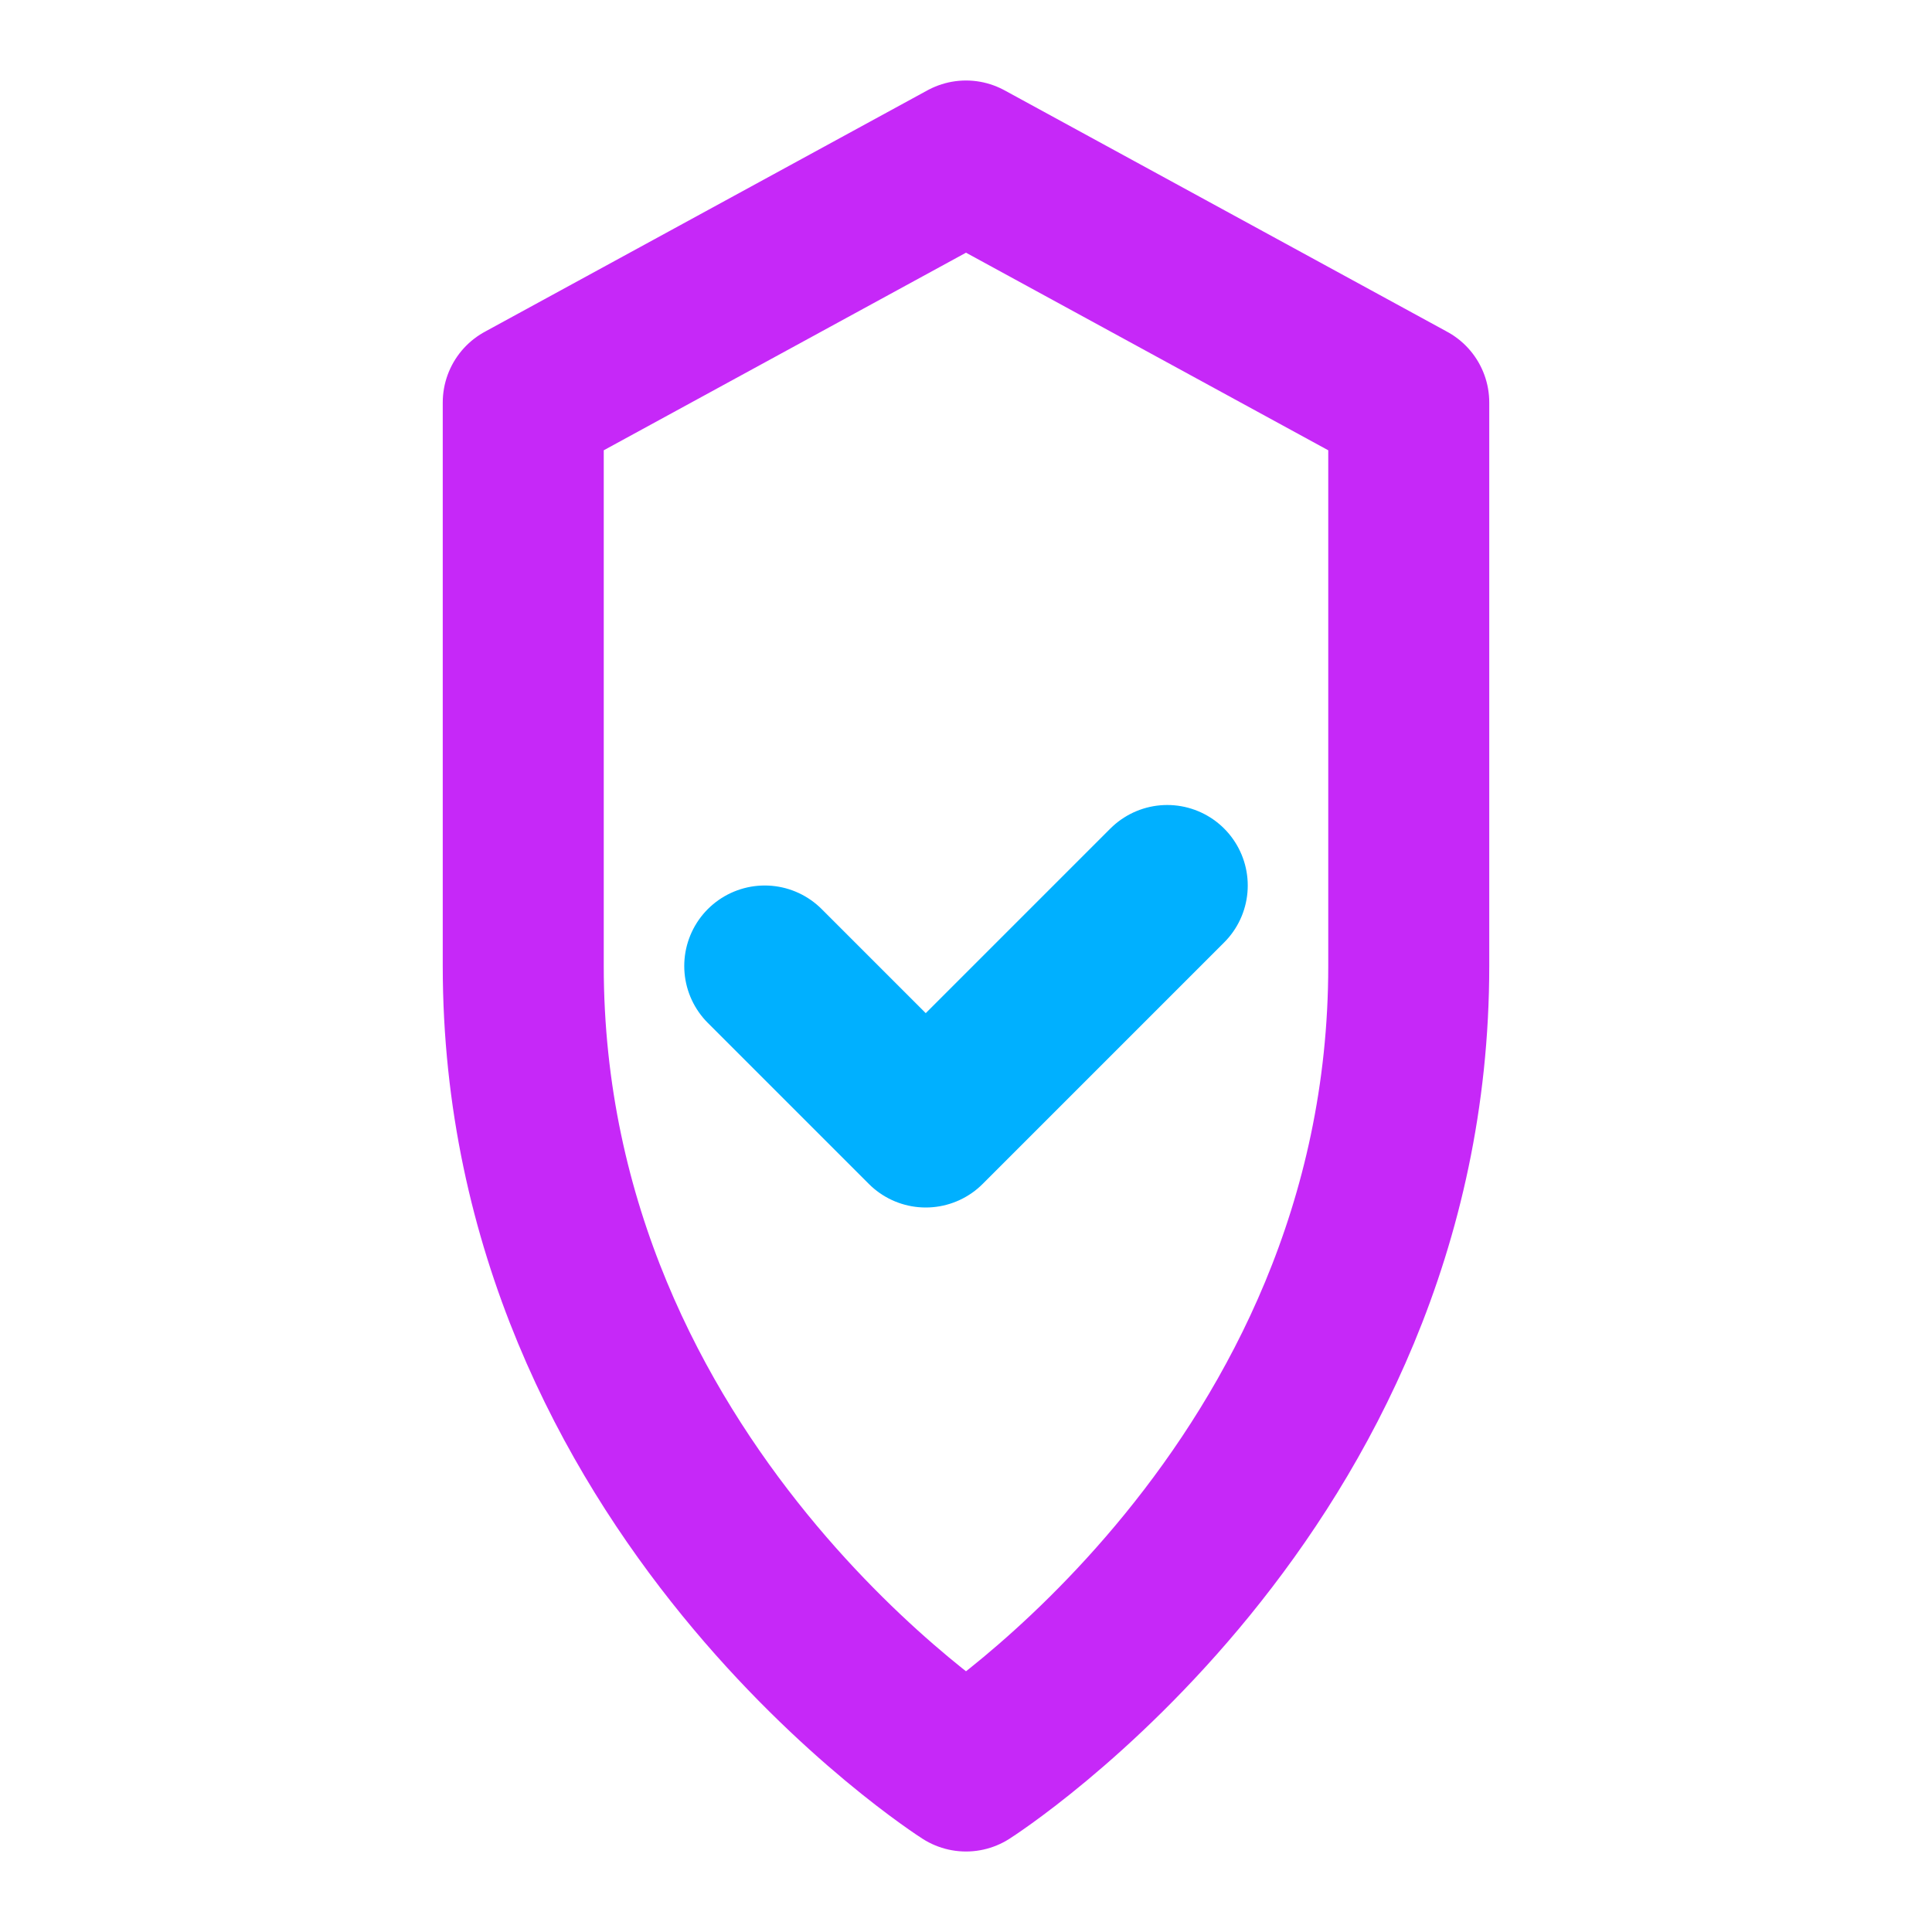
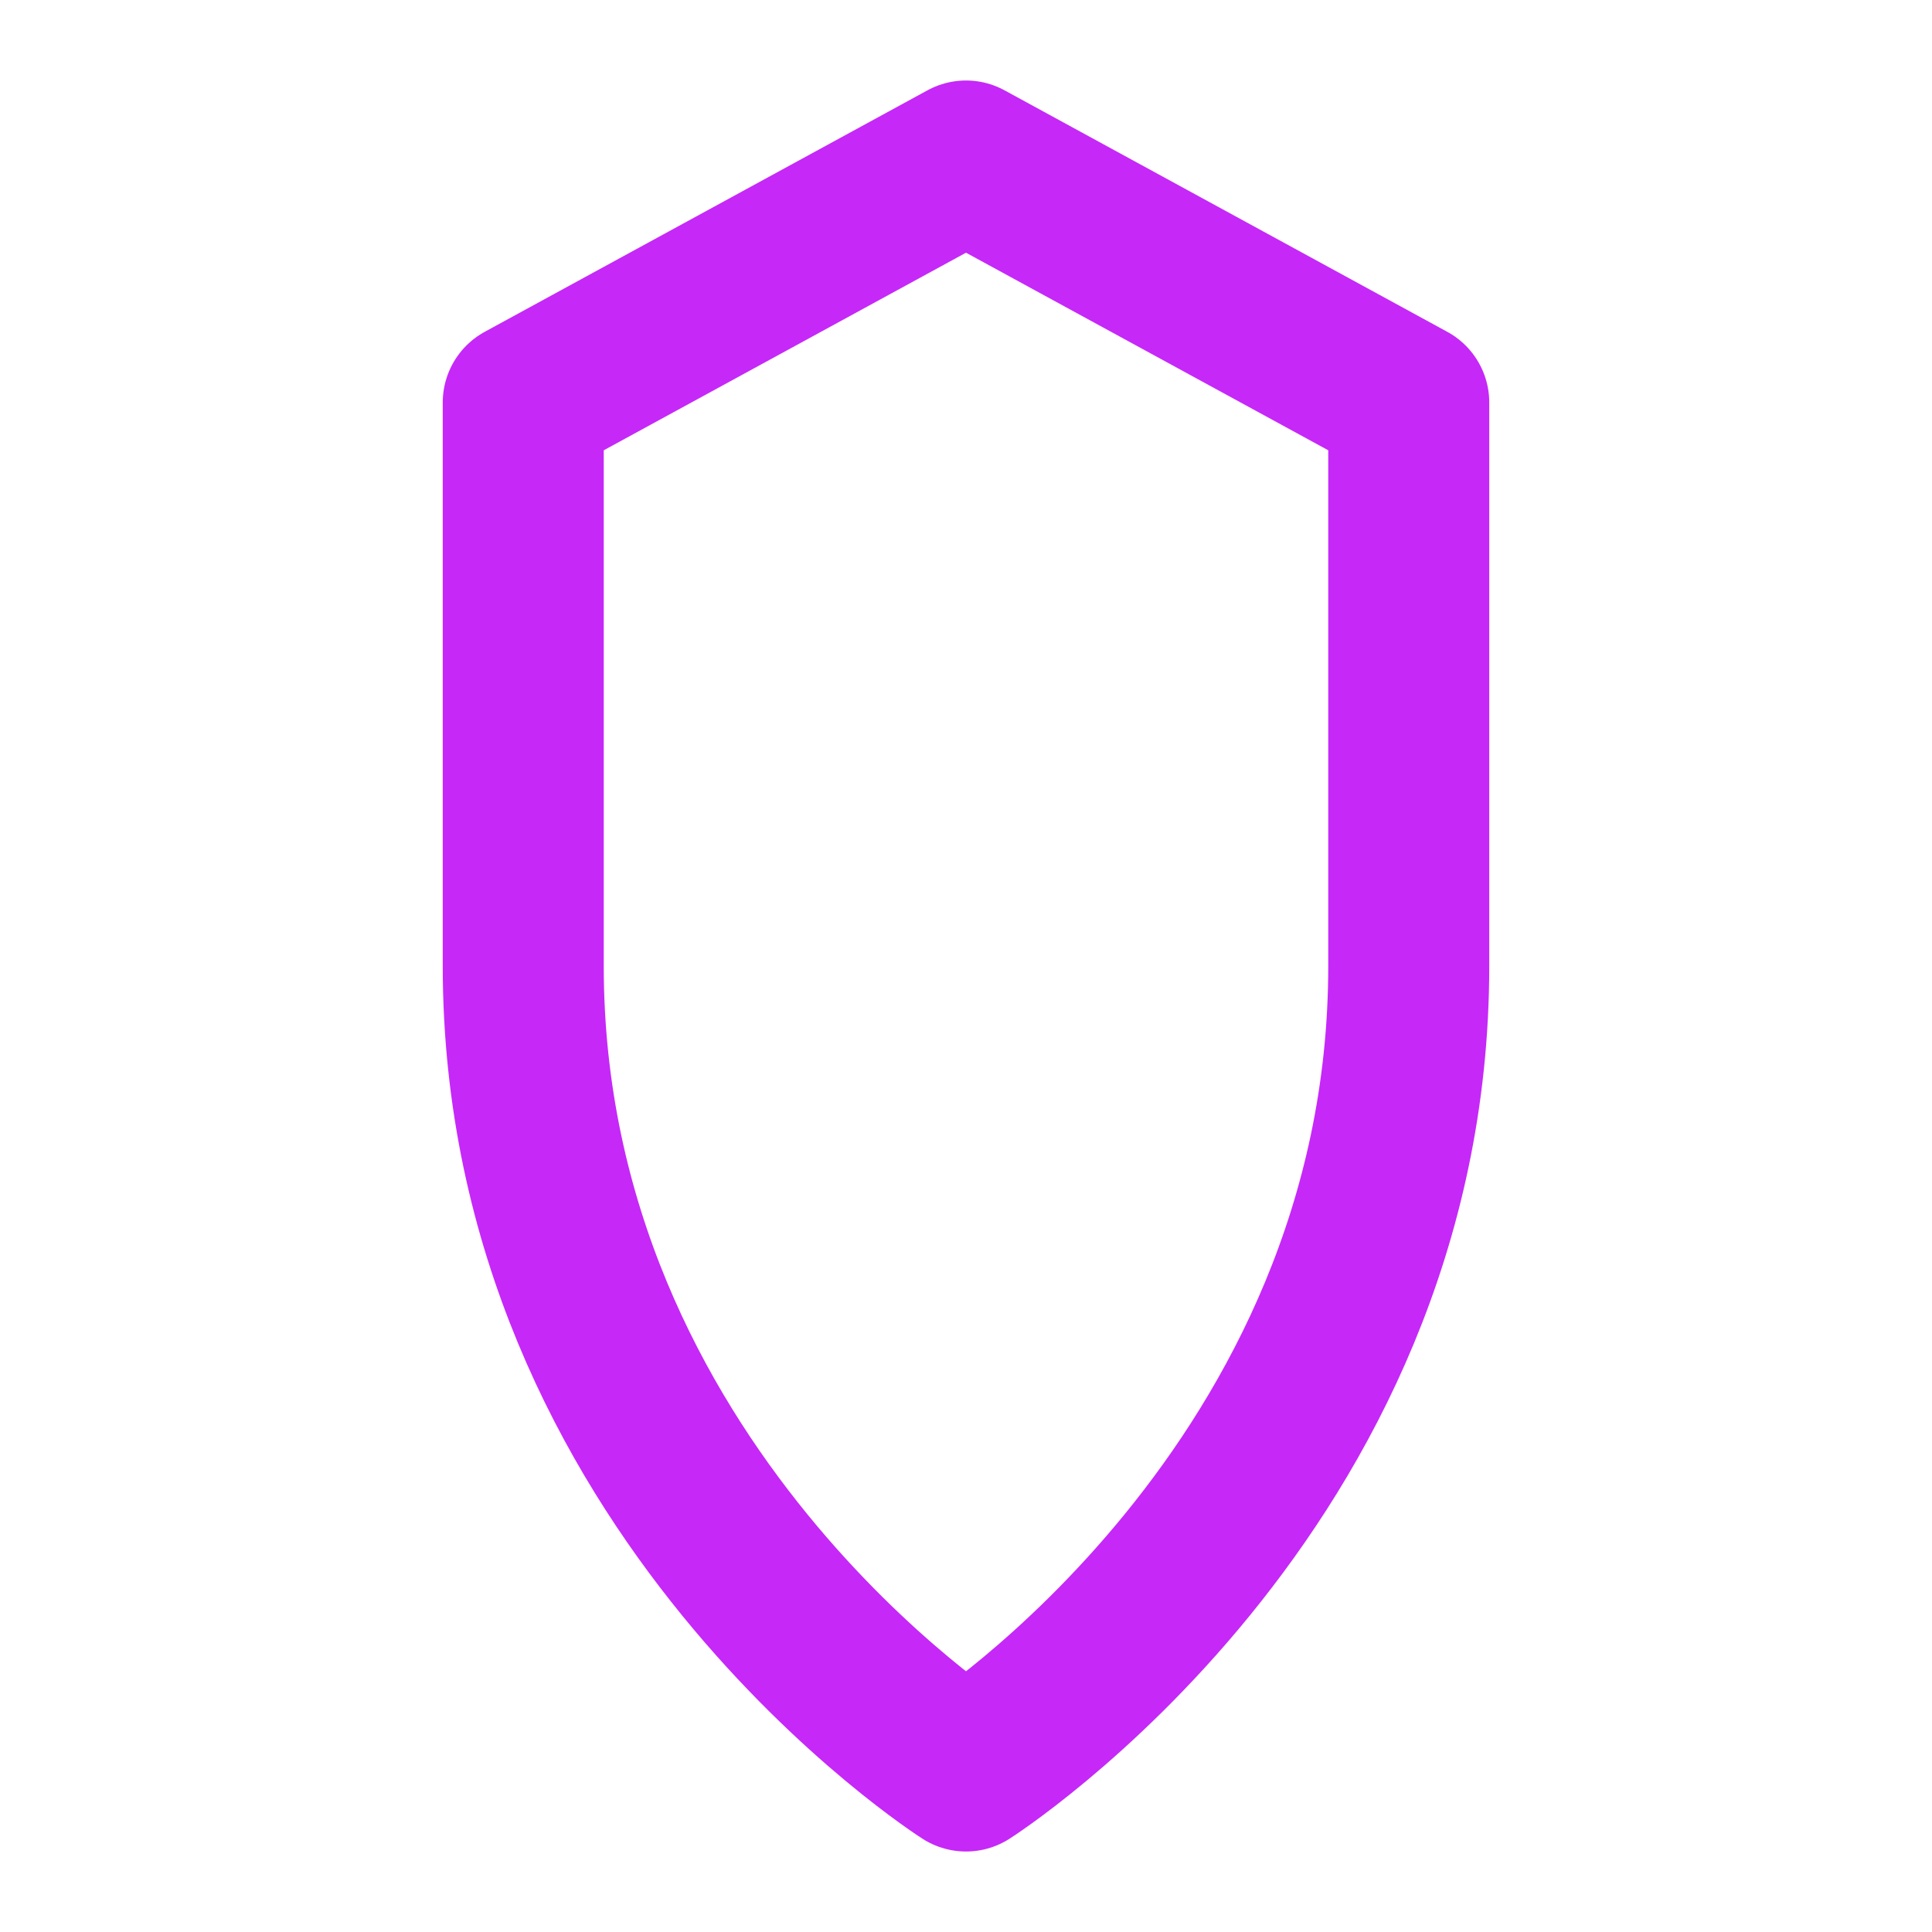
<svg xmlns="http://www.w3.org/2000/svg" width="60" height="60" viewBox="0 0 24 24" fill="none">
  <path d="M12 22S17.5 18.5 17.5 12V5L12 2L6.5 5V12C6.5 18.5 12 22 12 22Z" stroke="#c628f8" stroke-width="2" stroke-linecap="round" stroke-linejoin="round" />
-   <path d="m9.5 12 2 2 3-3" stroke="#00b0ff" stroke-width="2" stroke-linecap="round" stroke-linejoin="round" />
</svg>